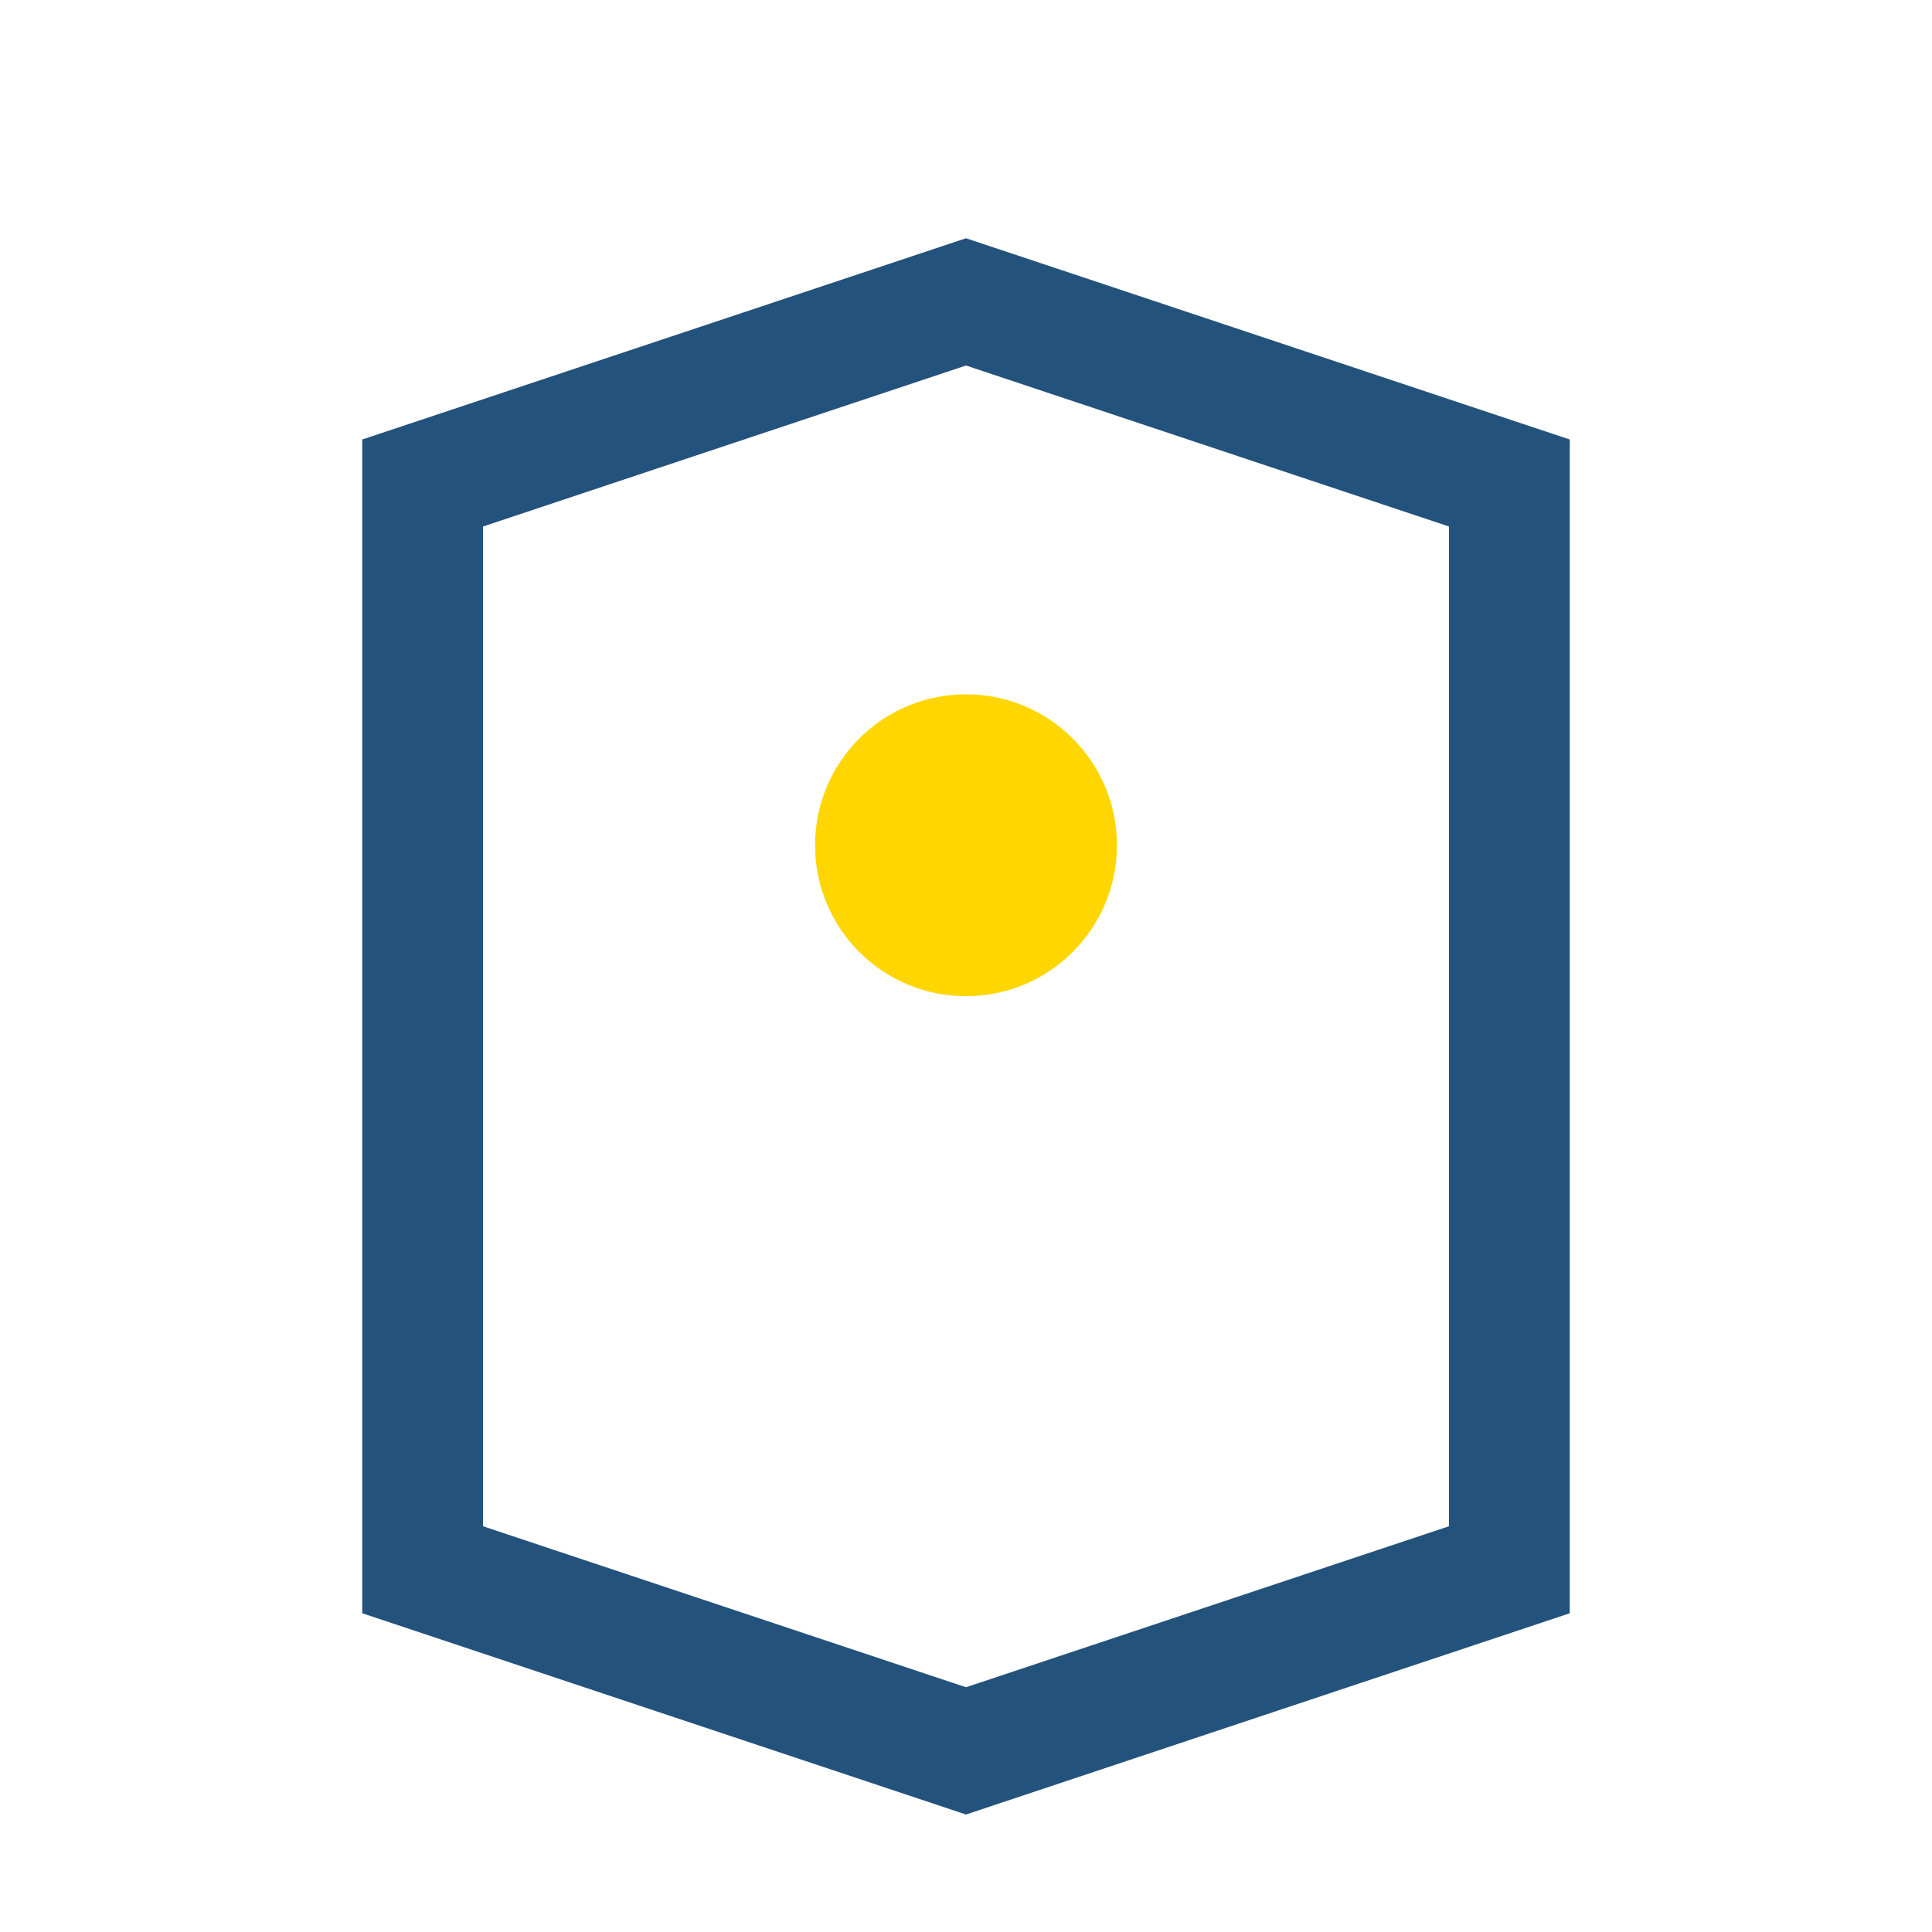
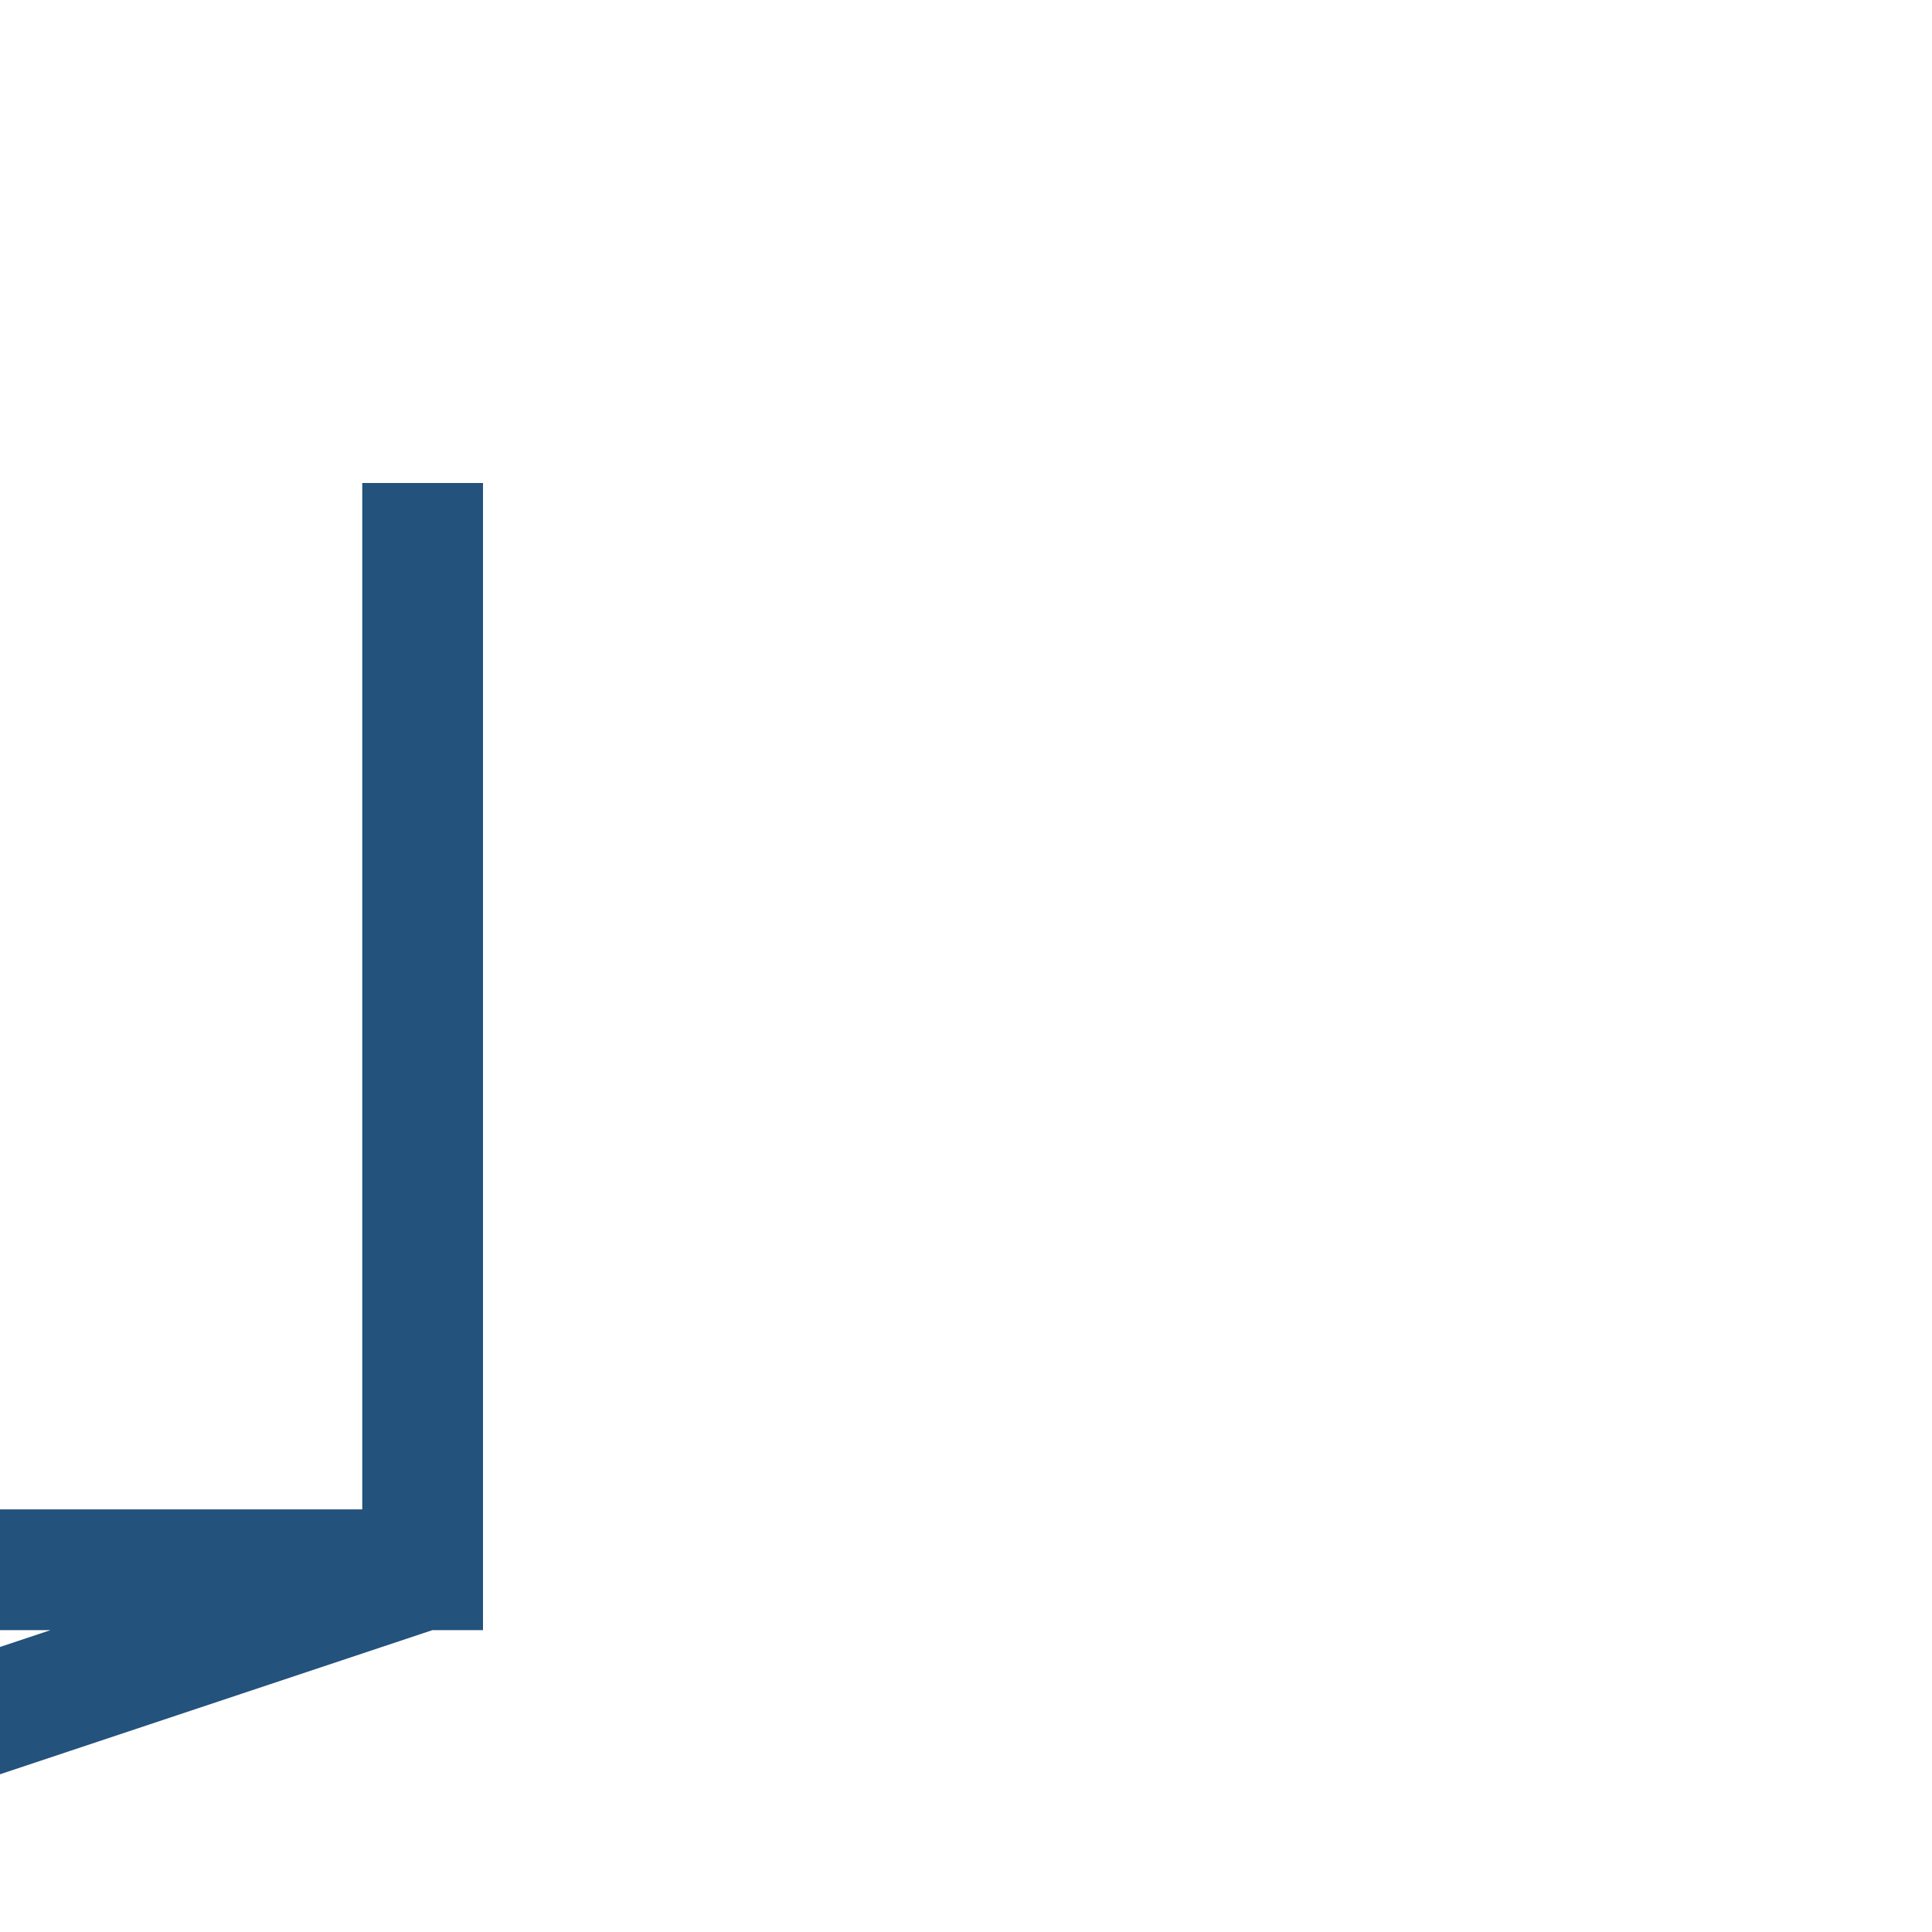
<svg xmlns="http://www.w3.org/2000/svg" width="32" height="32" viewBox="0 0 32 32">
-   <path d="M7 26V8l9-3 9 3v18l-9 3-9-3z" fill="none" stroke="#23527C" stroke-width="2" />
-   <circle cx="16" cy="14" r="2.5" fill="#FFD600" />
+   <path d="M7 26V8v18l-9 3-9-3z" fill="none" stroke="#23527C" stroke-width="2" />
</svg>